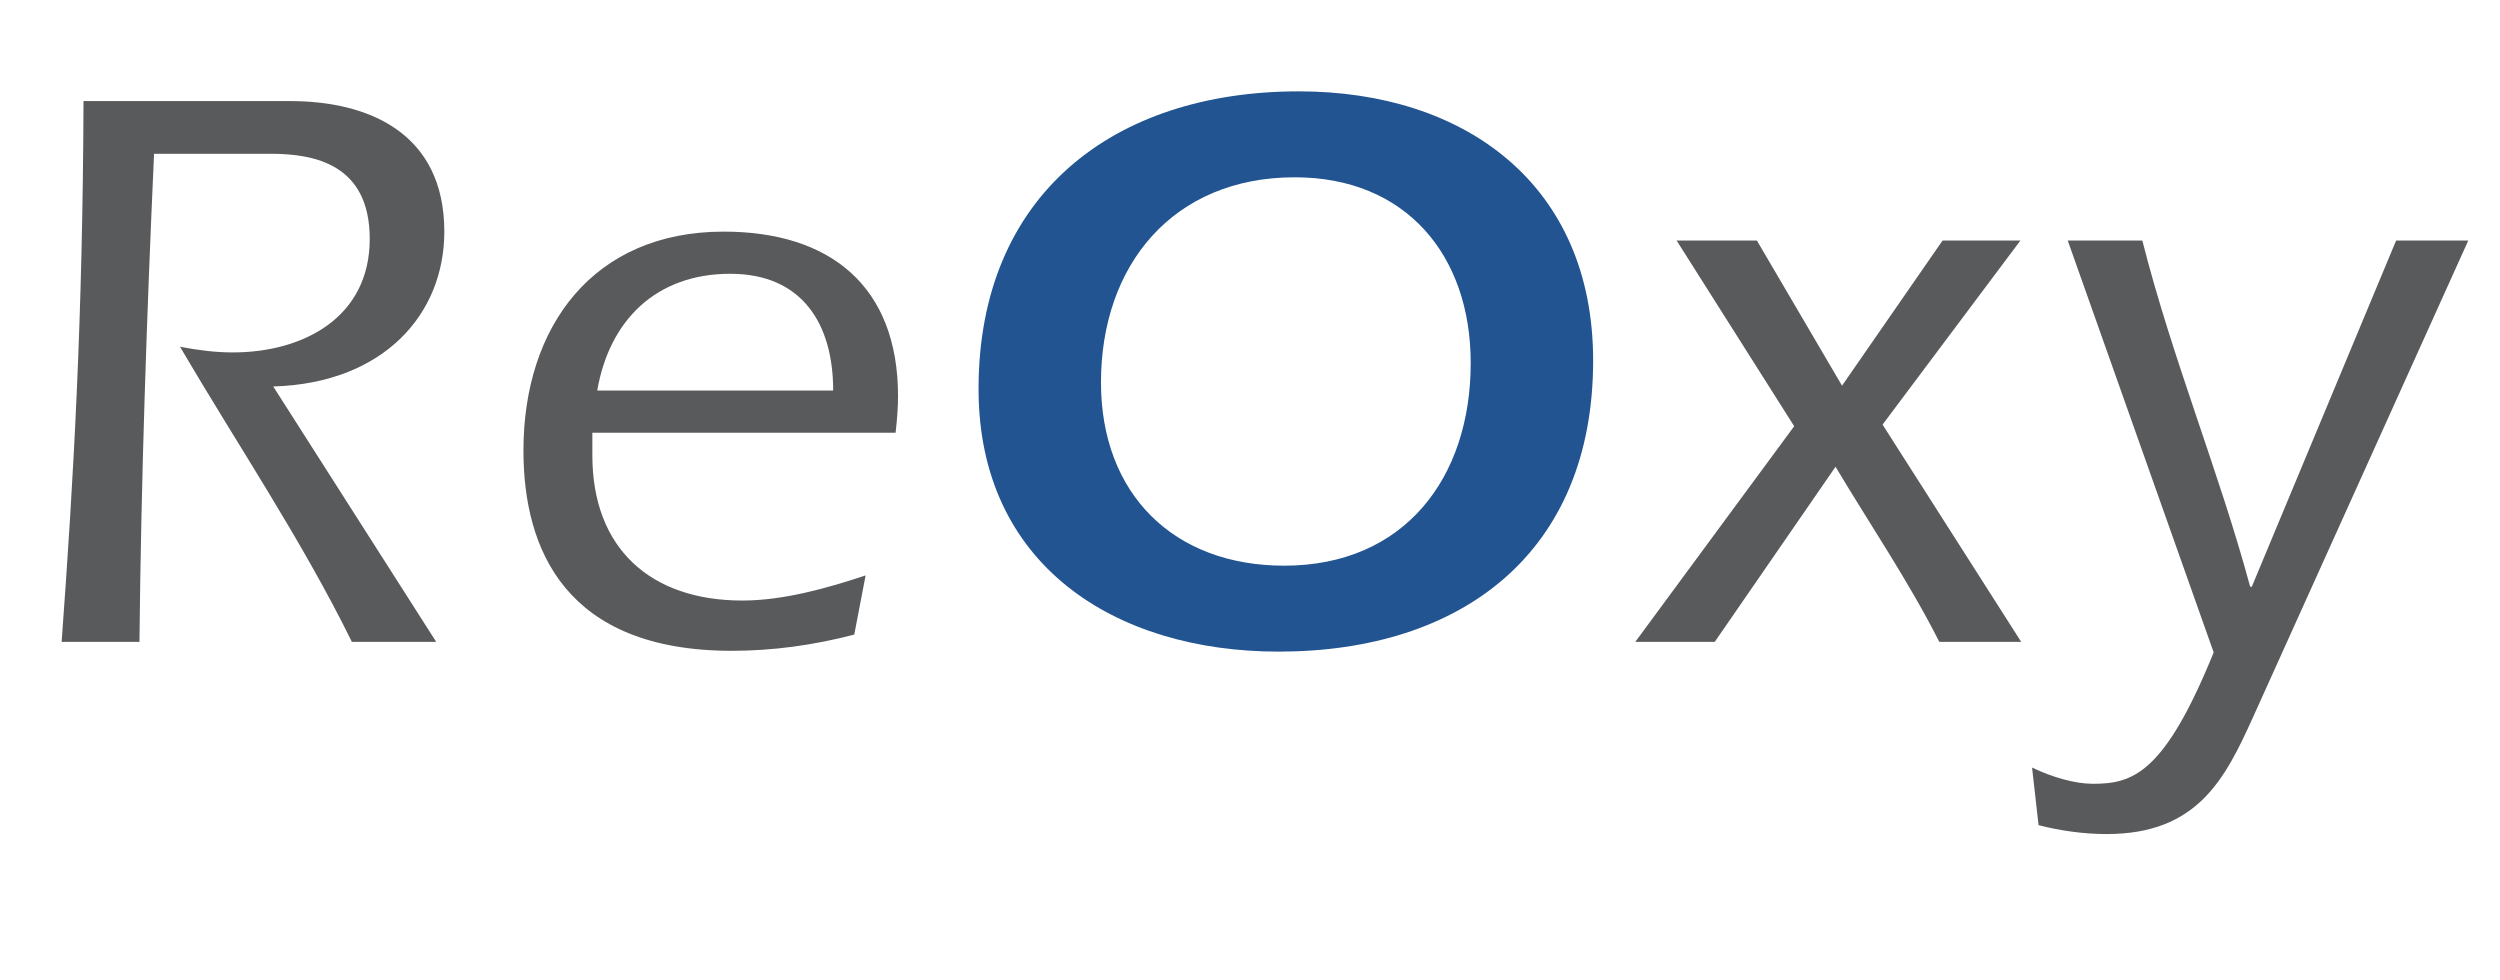
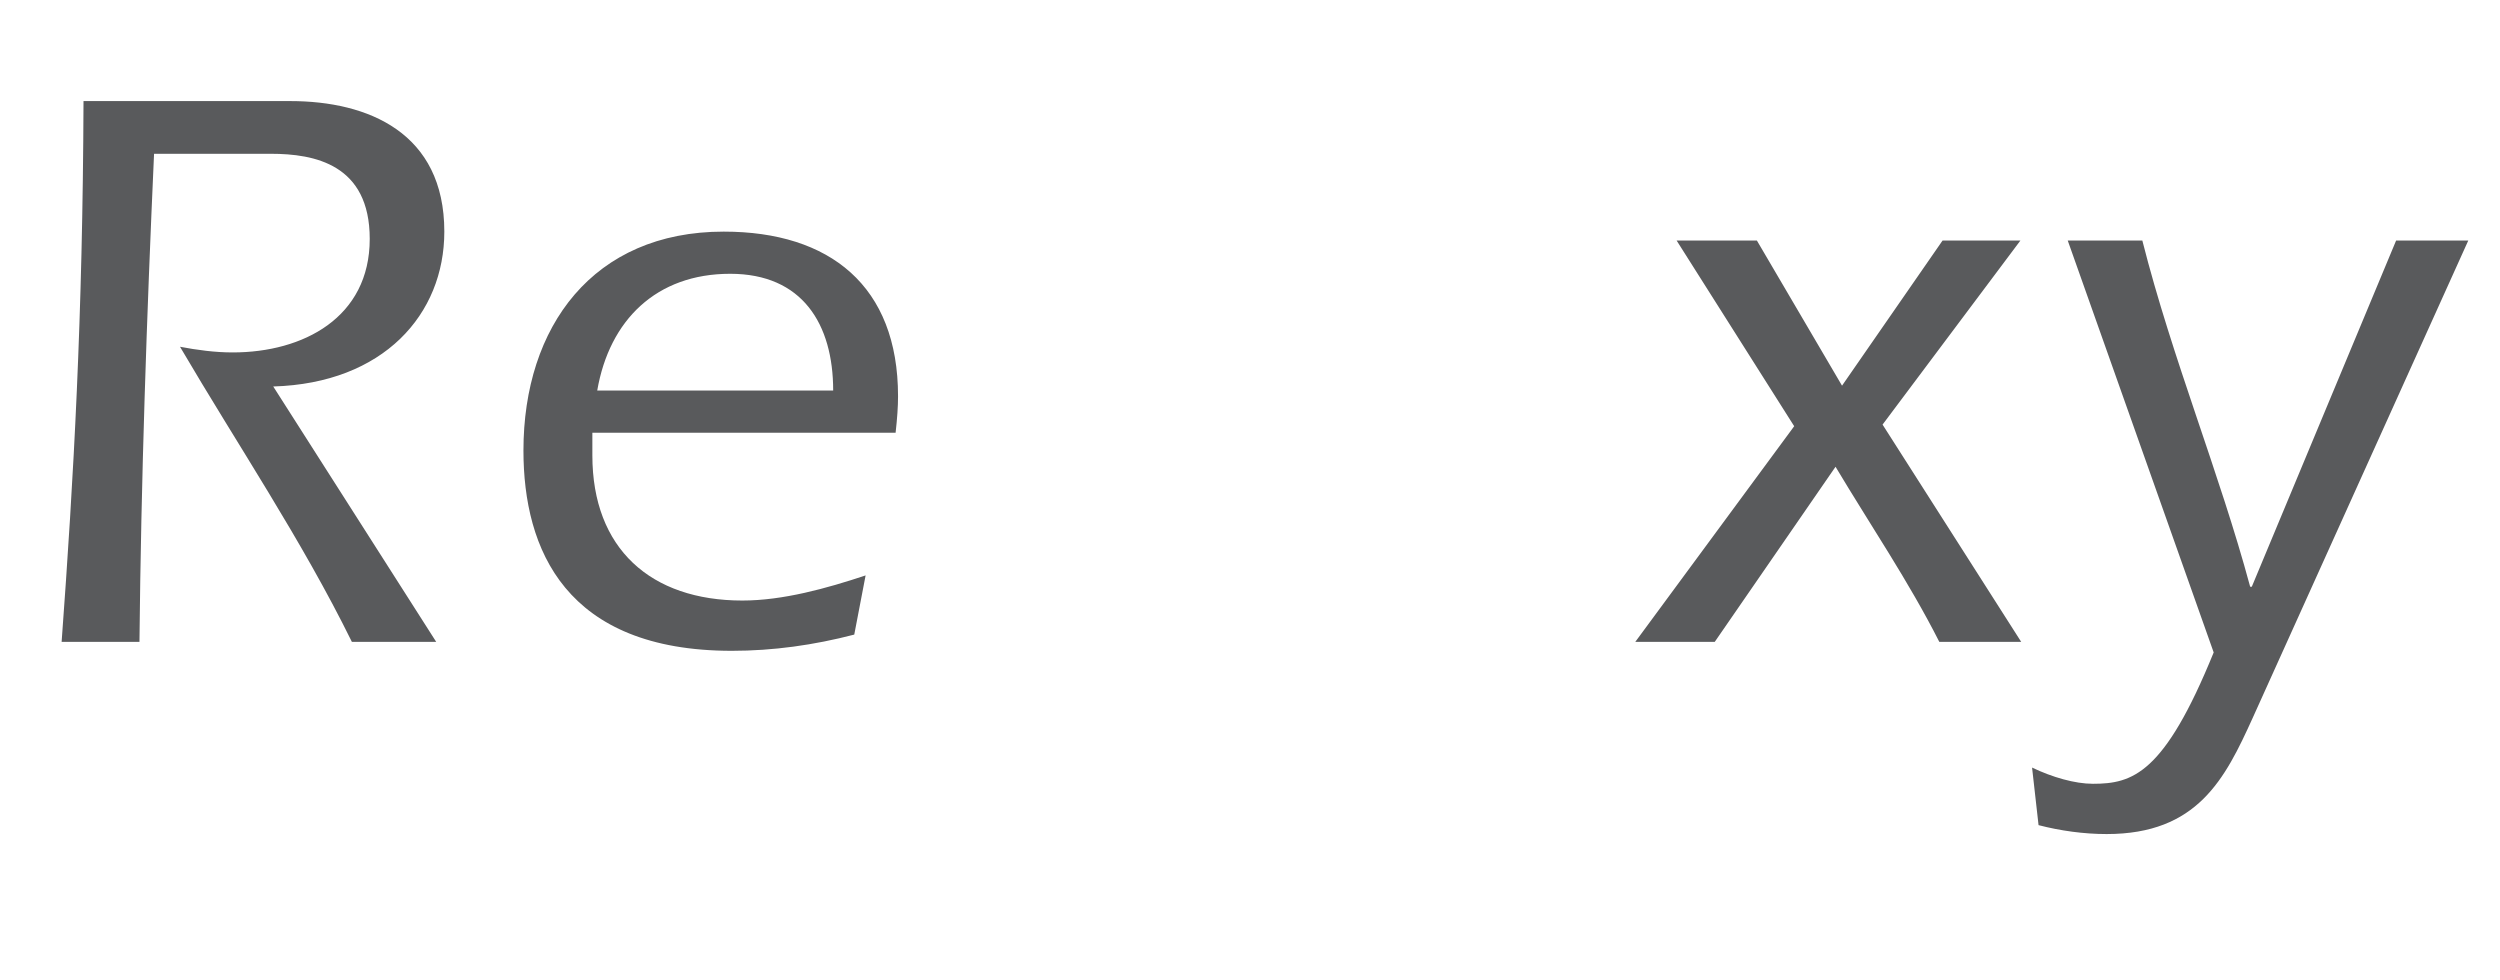
<svg xmlns="http://www.w3.org/2000/svg" width="74" height="29" viewBox="0 0 74 29" fill="none">
  <path d="M8.088 11.44C11.352 11.344 13.152 9.304 13.152 6.856C13.152 3.928 10.896 2.992 8.592 2.992H2.472C2.448 9.4 2.184 14.104 1.824 19H4.128C4.176 14.176 4.344 9.352 4.56 4.552H8.016C9.312 4.552 10.944 4.864 10.944 7.072C10.944 9.4 8.976 10.432 6.888 10.432C6.36 10.432 5.832 10.36 5.328 10.264C7.032 13.168 8.928 15.976 10.416 19H12.912L8.088 11.44ZM26.51 12.808C26.558 12.376 26.582 12.04 26.582 11.728C26.582 8.464 24.566 6.856 21.422 6.856C17.558 6.856 15.494 9.664 15.494 13.336C15.494 16.264 16.742 19.264 21.662 19.264C22.886 19.264 24.086 19.096 25.286 18.784L25.622 17.032C24.47 17.416 23.174 17.776 21.974 17.776C19.262 17.776 17.534 16.24 17.534 13.48V12.808H26.51ZM17.678 11.56C18.038 9.472 19.43 8.104 21.614 8.104C23.75 8.104 24.662 9.592 24.662 11.56H17.678ZM57.5 7.12L54.524 11.416L52.004 7.12H49.628L53.108 12.616L48.404 19H50.756L54.332 13.816C55.364 15.544 56.492 17.2 57.404 19H59.828L55.724 12.568L59.804 7.12H57.5ZM65.525 19.312C64.061 22.912 63.125 23.2 61.949 23.2C61.421 23.2 60.749 23.008 60.149 22.72L60.341 24.424C60.989 24.592 61.685 24.688 62.357 24.688C65.045 24.688 65.861 23.056 66.677 21.256L73.061 7.12H70.925L66.653 17.368H66.605C65.693 13.984 64.301 10.624 63.413 7.12H61.205L65.525 19.312Z" fill="#595A5C" />
-   <path d="M38.445 2.704C32.949 2.704 28.965 5.776 28.965 11.512C28.965 16.72 32.997 19.288 37.845 19.288C43.269 19.288 47.157 16.36 47.157 10.672C47.157 5.464 43.365 2.704 38.445 2.704ZM38.325 5.248C41.613 5.248 43.533 7.552 43.533 10.744C43.533 14.152 41.565 16.744 38.013 16.744C34.725 16.744 32.589 14.608 32.589 11.32C32.589 7.84 34.725 5.248 38.325 5.248Z" fill="#215490" />
</svg>